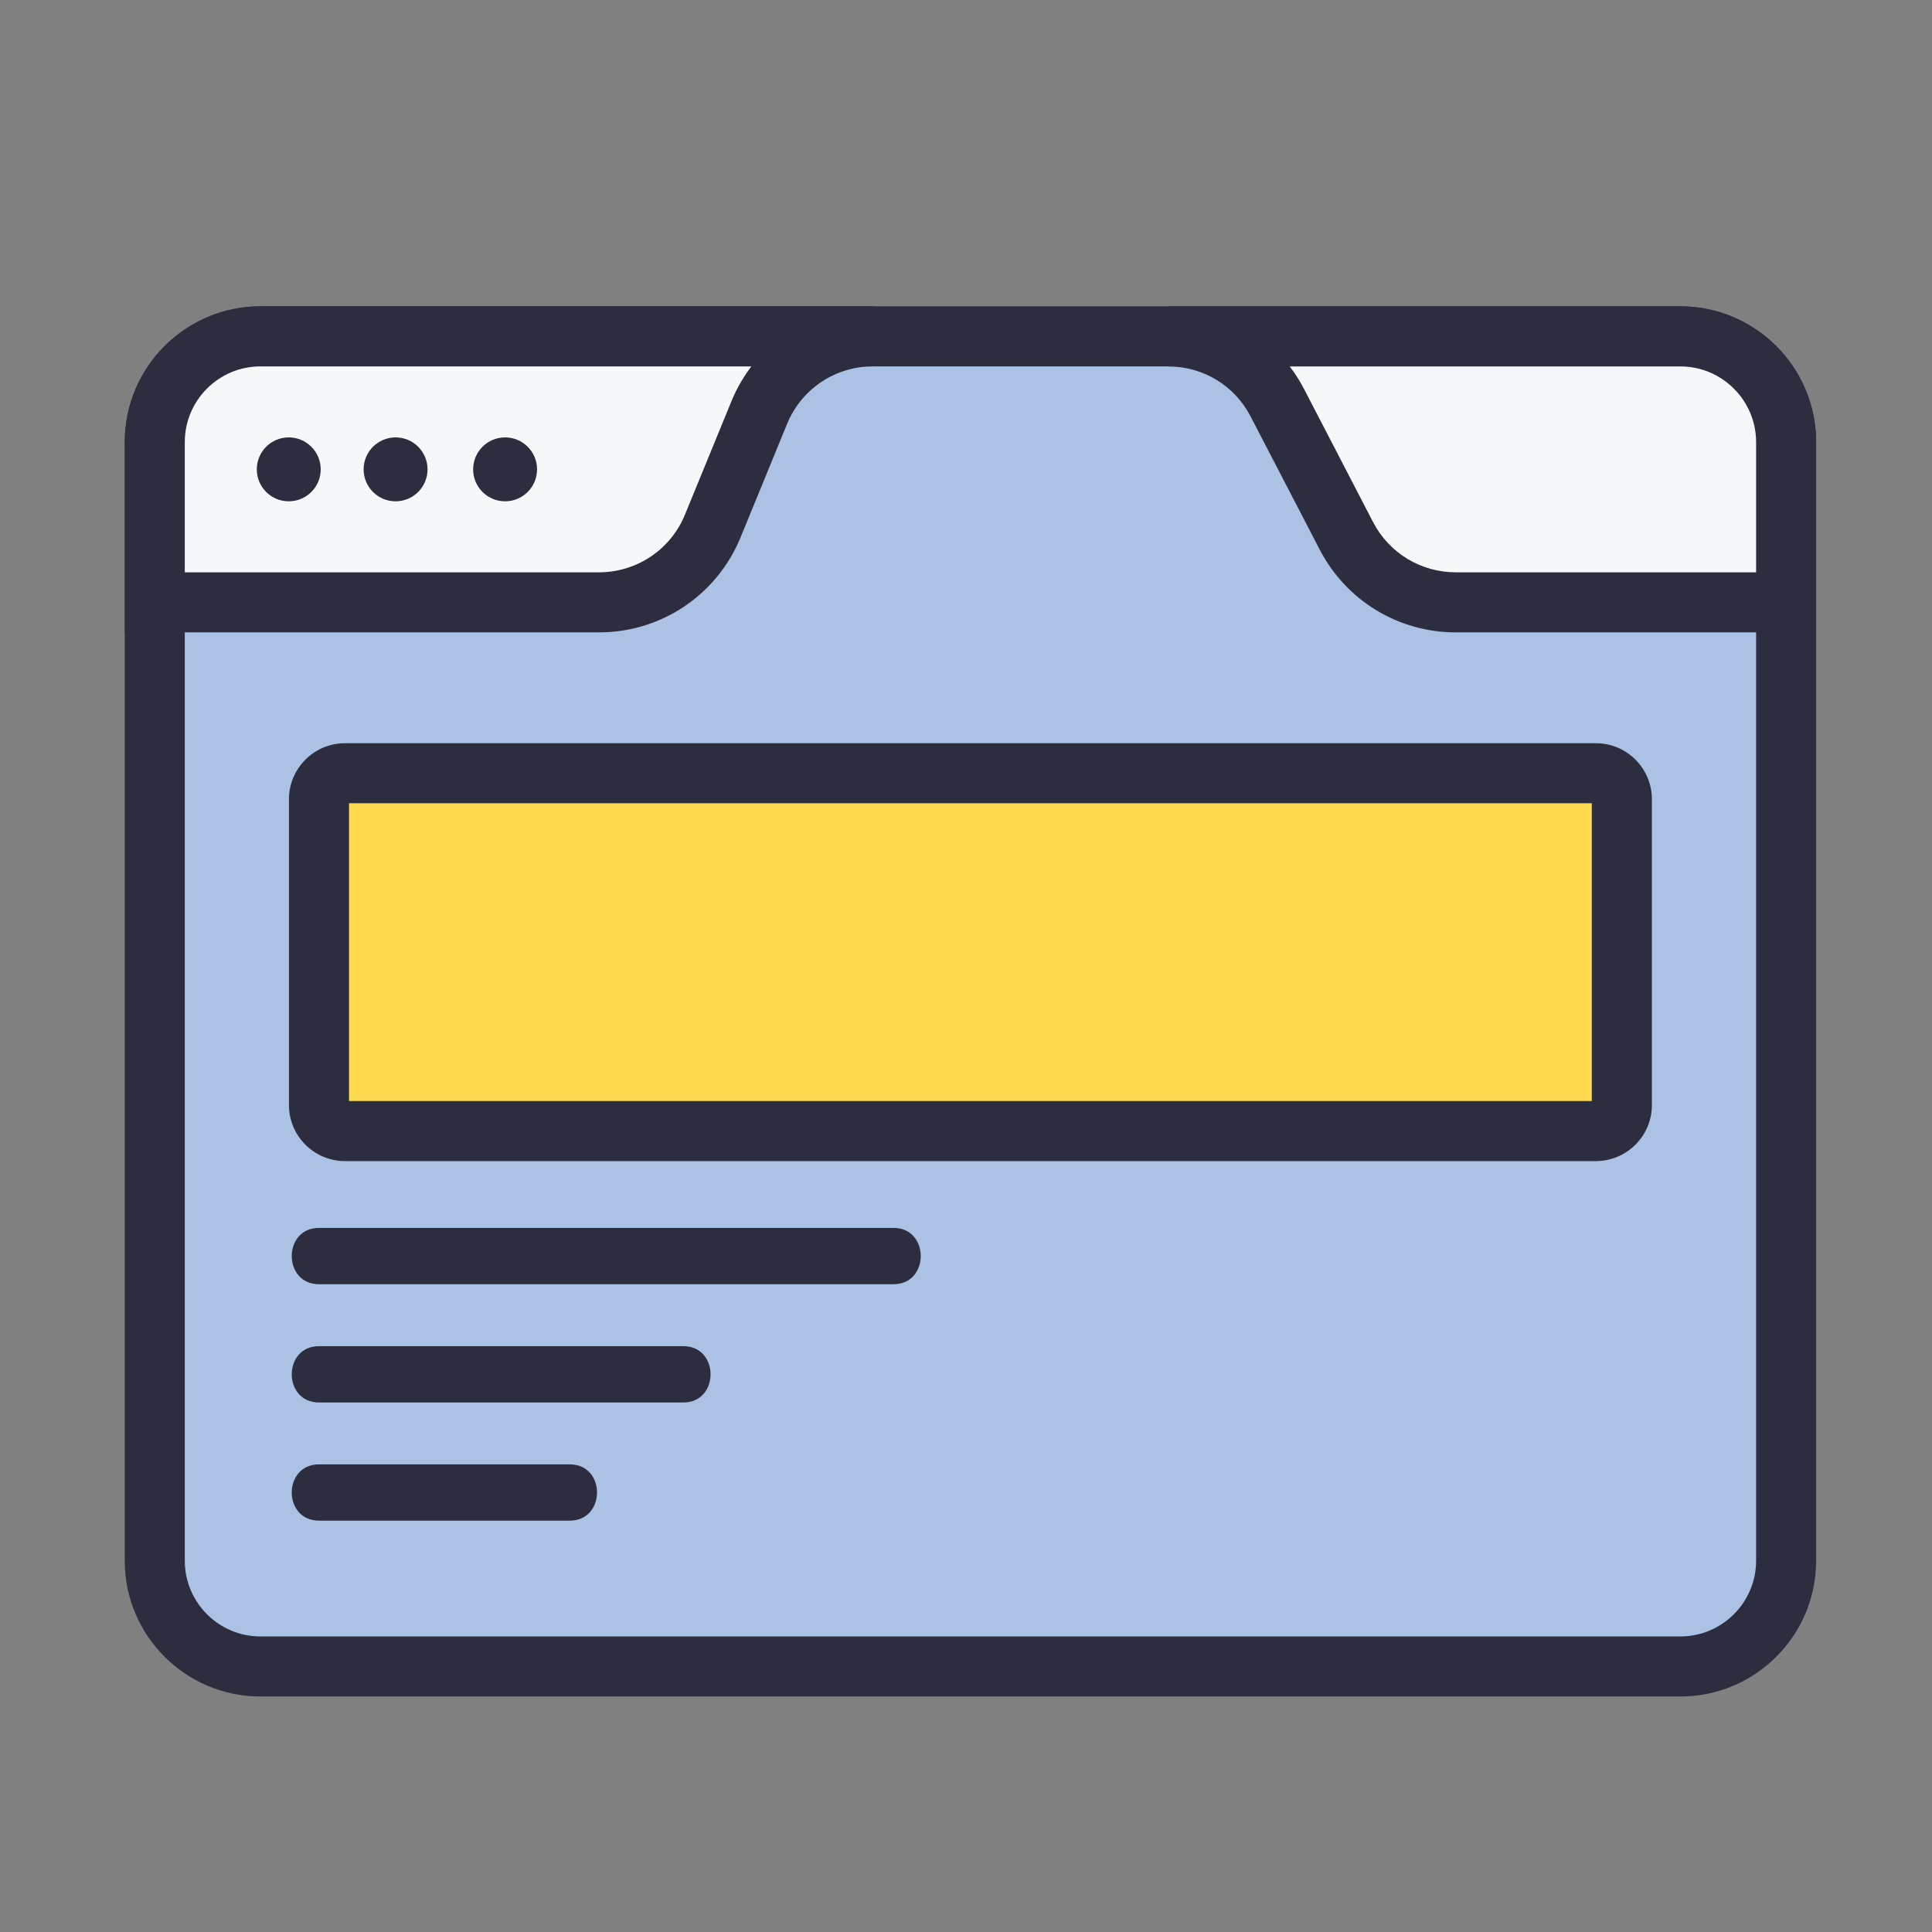
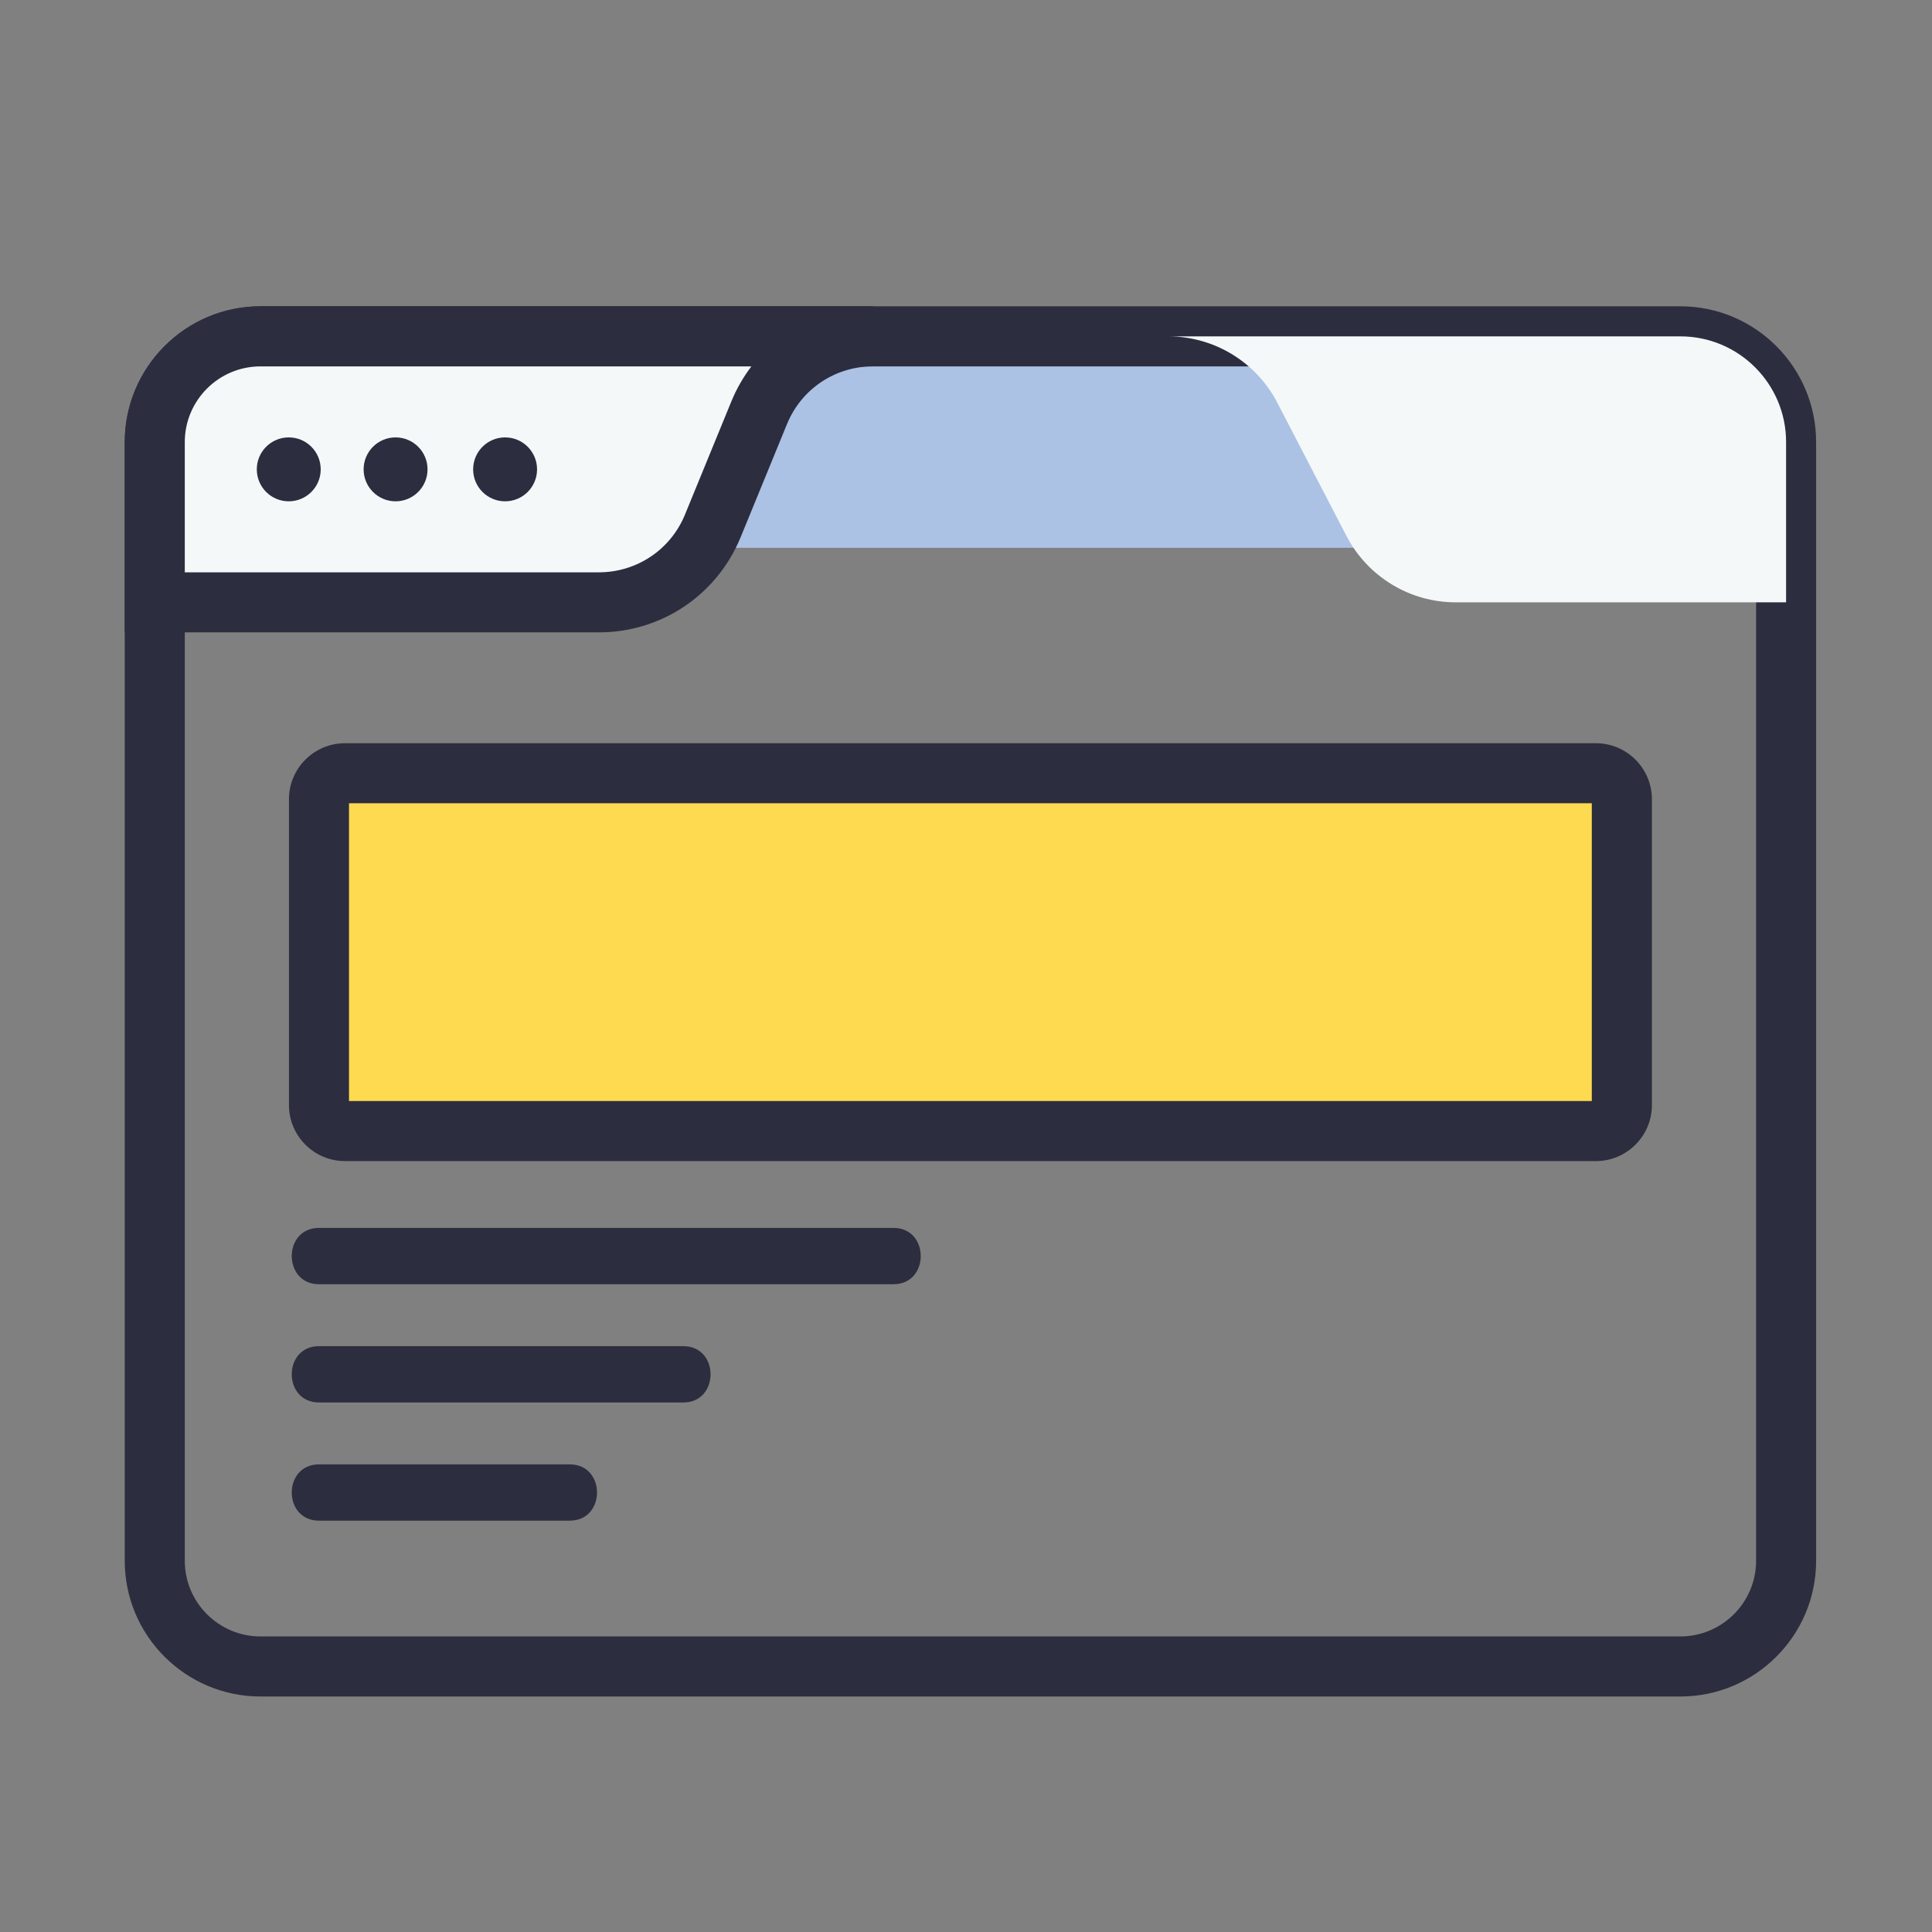
<svg xmlns="http://www.w3.org/2000/svg" version="1.1" id="Layer_1" x="0px" y="0px" width="48px" height="48px" viewBox="0 0 48 48" enable-background="new 0 0 48 48" xml:space="preserve">
  <rect x="0" y="0" width="48" height="48" fill="#808080" stroke="none" />
-   <path fill="#ABC2E5" d="M44.375,10.984v27.793c0,1.45-1.176,2.626-2.627,2.626H6.471c-1.451,0-2.626-1.176-2.626-2.626V10.984  c0-1.451,1.176-2.627,2.626-2.627h35.277C43.199,8.357,44.375,9.534,44.375,10.984z" />
+   <path fill="#ABC2E5" d="M44.375,10.984c0,1.45-1.176,2.626-2.627,2.626H6.471c-1.451,0-2.626-1.176-2.626-2.626V10.984  c0-1.451,1.176-2.627,2.626-2.627h35.277C43.199,8.357,44.375,9.534,44.375,10.984z" />
  <path fill="#2C2D3E" d="M41.748,42.149H6.471c-1.86,0-3.372-1.513-3.372-3.372V10.984c0-1.86,1.512-3.374,3.372-3.374h35.277  c1.86,0,3.373,1.513,3.373,3.374v27.793C45.121,40.637,43.608,42.149,41.748,42.149z M6.471,9.103c-1.037,0-1.88,0.844-1.88,1.881  v27.793c0,1.036,0.843,1.88,1.88,1.88h35.277c1.037,0,1.882-0.844,1.882-1.88V10.984c0-1.038-0.845-1.881-1.882-1.881H6.471  L6.471,9.103z" />
  <path fill="#F5F8F9" d="M6.471,8.357h15.218c-1.24,0-2.358,0.749-2.827,1.897l-1.153,2.813c-0.472,1.148-1.589,1.897-2.83,1.897  H3.845v-3.981C3.845,9.534,5.021,8.357,6.471,8.357z" />
  <path fill="#2C2D3E" d="M14.879,15.711H3.1v-4.727c0-1.86,1.512-3.374,3.372-3.374h15.218v1.492c-0.941,0-1.781,0.563-2.137,1.434  l-1.153,2.813C17.81,14.785,16.429,15.711,14.879,15.711z M4.591,14.219h10.288c0.942,0,1.782-0.563,2.139-1.434l1.153-2.813  c0.129-0.316,0.298-0.607,0.497-0.869H6.471c-1.037,0-1.88,0.844-1.88,1.881V14.219z" />
  <path fill="#F5F8F9" d="M44.375,10.984v3.981h-8.208c-1.141,0-2.187-0.636-2.713-1.647l-1.719-3.312  c-0.526-1.014-1.571-1.649-2.713-1.649h12.726C43.199,8.357,44.375,9.534,44.375,10.984L44.375,10.984z" />
  <rect x="7.967" y="19.224" fill="#FEDA50" width="32.228" height="8.719" />
-   <path fill="#2C2D3E" d="M45.121,15.711h-8.954c-1.424,0-2.717-0.786-3.376-2.05l-1.719-3.312c-0.397-0.77-1.183-1.246-2.05-1.246  V7.611h12.726c1.86,0,3.373,1.513,3.373,3.374V15.711L45.121,15.711z M32.041,9.103c0.134,0.174,0.254,0.361,0.357,0.56l1.717,3.311  c0.4,0.768,1.188,1.245,2.052,1.245h7.463v-3.234c0-1.038-0.845-1.881-1.882-1.881H32.041L32.041,9.103z" />
  <g>
    <path fill="#2C2D3E" d="M39.648,28.847H8.571c-0.768,0-1.392-0.624-1.392-1.392v-7.598c0-0.768,0.624-1.392,1.392-1.392h31.077   c0.768,0,1.393,0.624,1.393,1.392v7.598C41.041,28.223,40.416,28.847,39.648,28.847z M8.671,27.355h30.877v-7.399H8.671V27.355z" />
  </g>
  <g>
    <path fill="none" d="M41.713,9.352h-9.238c0.038,0.064,0.075,0.129,0.109,0.195l1.718,3.311c0.356,0.686,1.057,1.113,1.83,1.113   h7.214l0,0v-2.986C43.346,10.084,42.613,9.352,41.713,9.352z" />
  </g>
  <g>
    <ellipse fill="#2C2D3E" cx="12.549" cy="11.661" rx="0.794" ry="0.794" />
  </g>
  <g>
    <ellipse fill="#2C2D3E" cx="9.828" cy="11.661" rx="0.794" ry="0.794" />
  </g>
  <g>
    <ellipse fill="#2C2D3E" cx="7.174" cy="11.661" rx="0.794" ry="0.794" />
  </g>
  <g>
    <g>
      <path fill="#2C2D3E" d="M7.925,31.906c4.536,0,9.073,0,13.608,0c0.221,0,0.443,0,0.666,0c0.902,0,0.902-1.399,0-1.399    c-4.536,0-9.073,0-13.608,0c-0.222,0-0.443,0-0.666,0C7.023,30.507,7.023,31.906,7.925,31.906L7.925,31.906z" />
    </g>
  </g>
  <g>
    <g>
      <path fill="#2C2D3E" d="M7.925,34.844c3.018,0,6.034,0,9.052,0c0.902,0,0.902-1.399,0-1.399c-3.018,0-6.035,0-9.052,0    C7.023,33.444,7.023,34.844,7.925,34.844L7.925,34.844z" />
    </g>
  </g>
  <g>
    <g>
      <path fill="#2C2D3E" d="M7.925,37.78c2.077,0,4.154,0,6.231,0c0.902,0,0.902-1.398,0-1.398c-2.077,0-4.154,0-6.231,0    C7.023,36.382,7.023,37.78,7.925,37.78L7.925,37.78z" />
    </g>
  </g>
</svg>